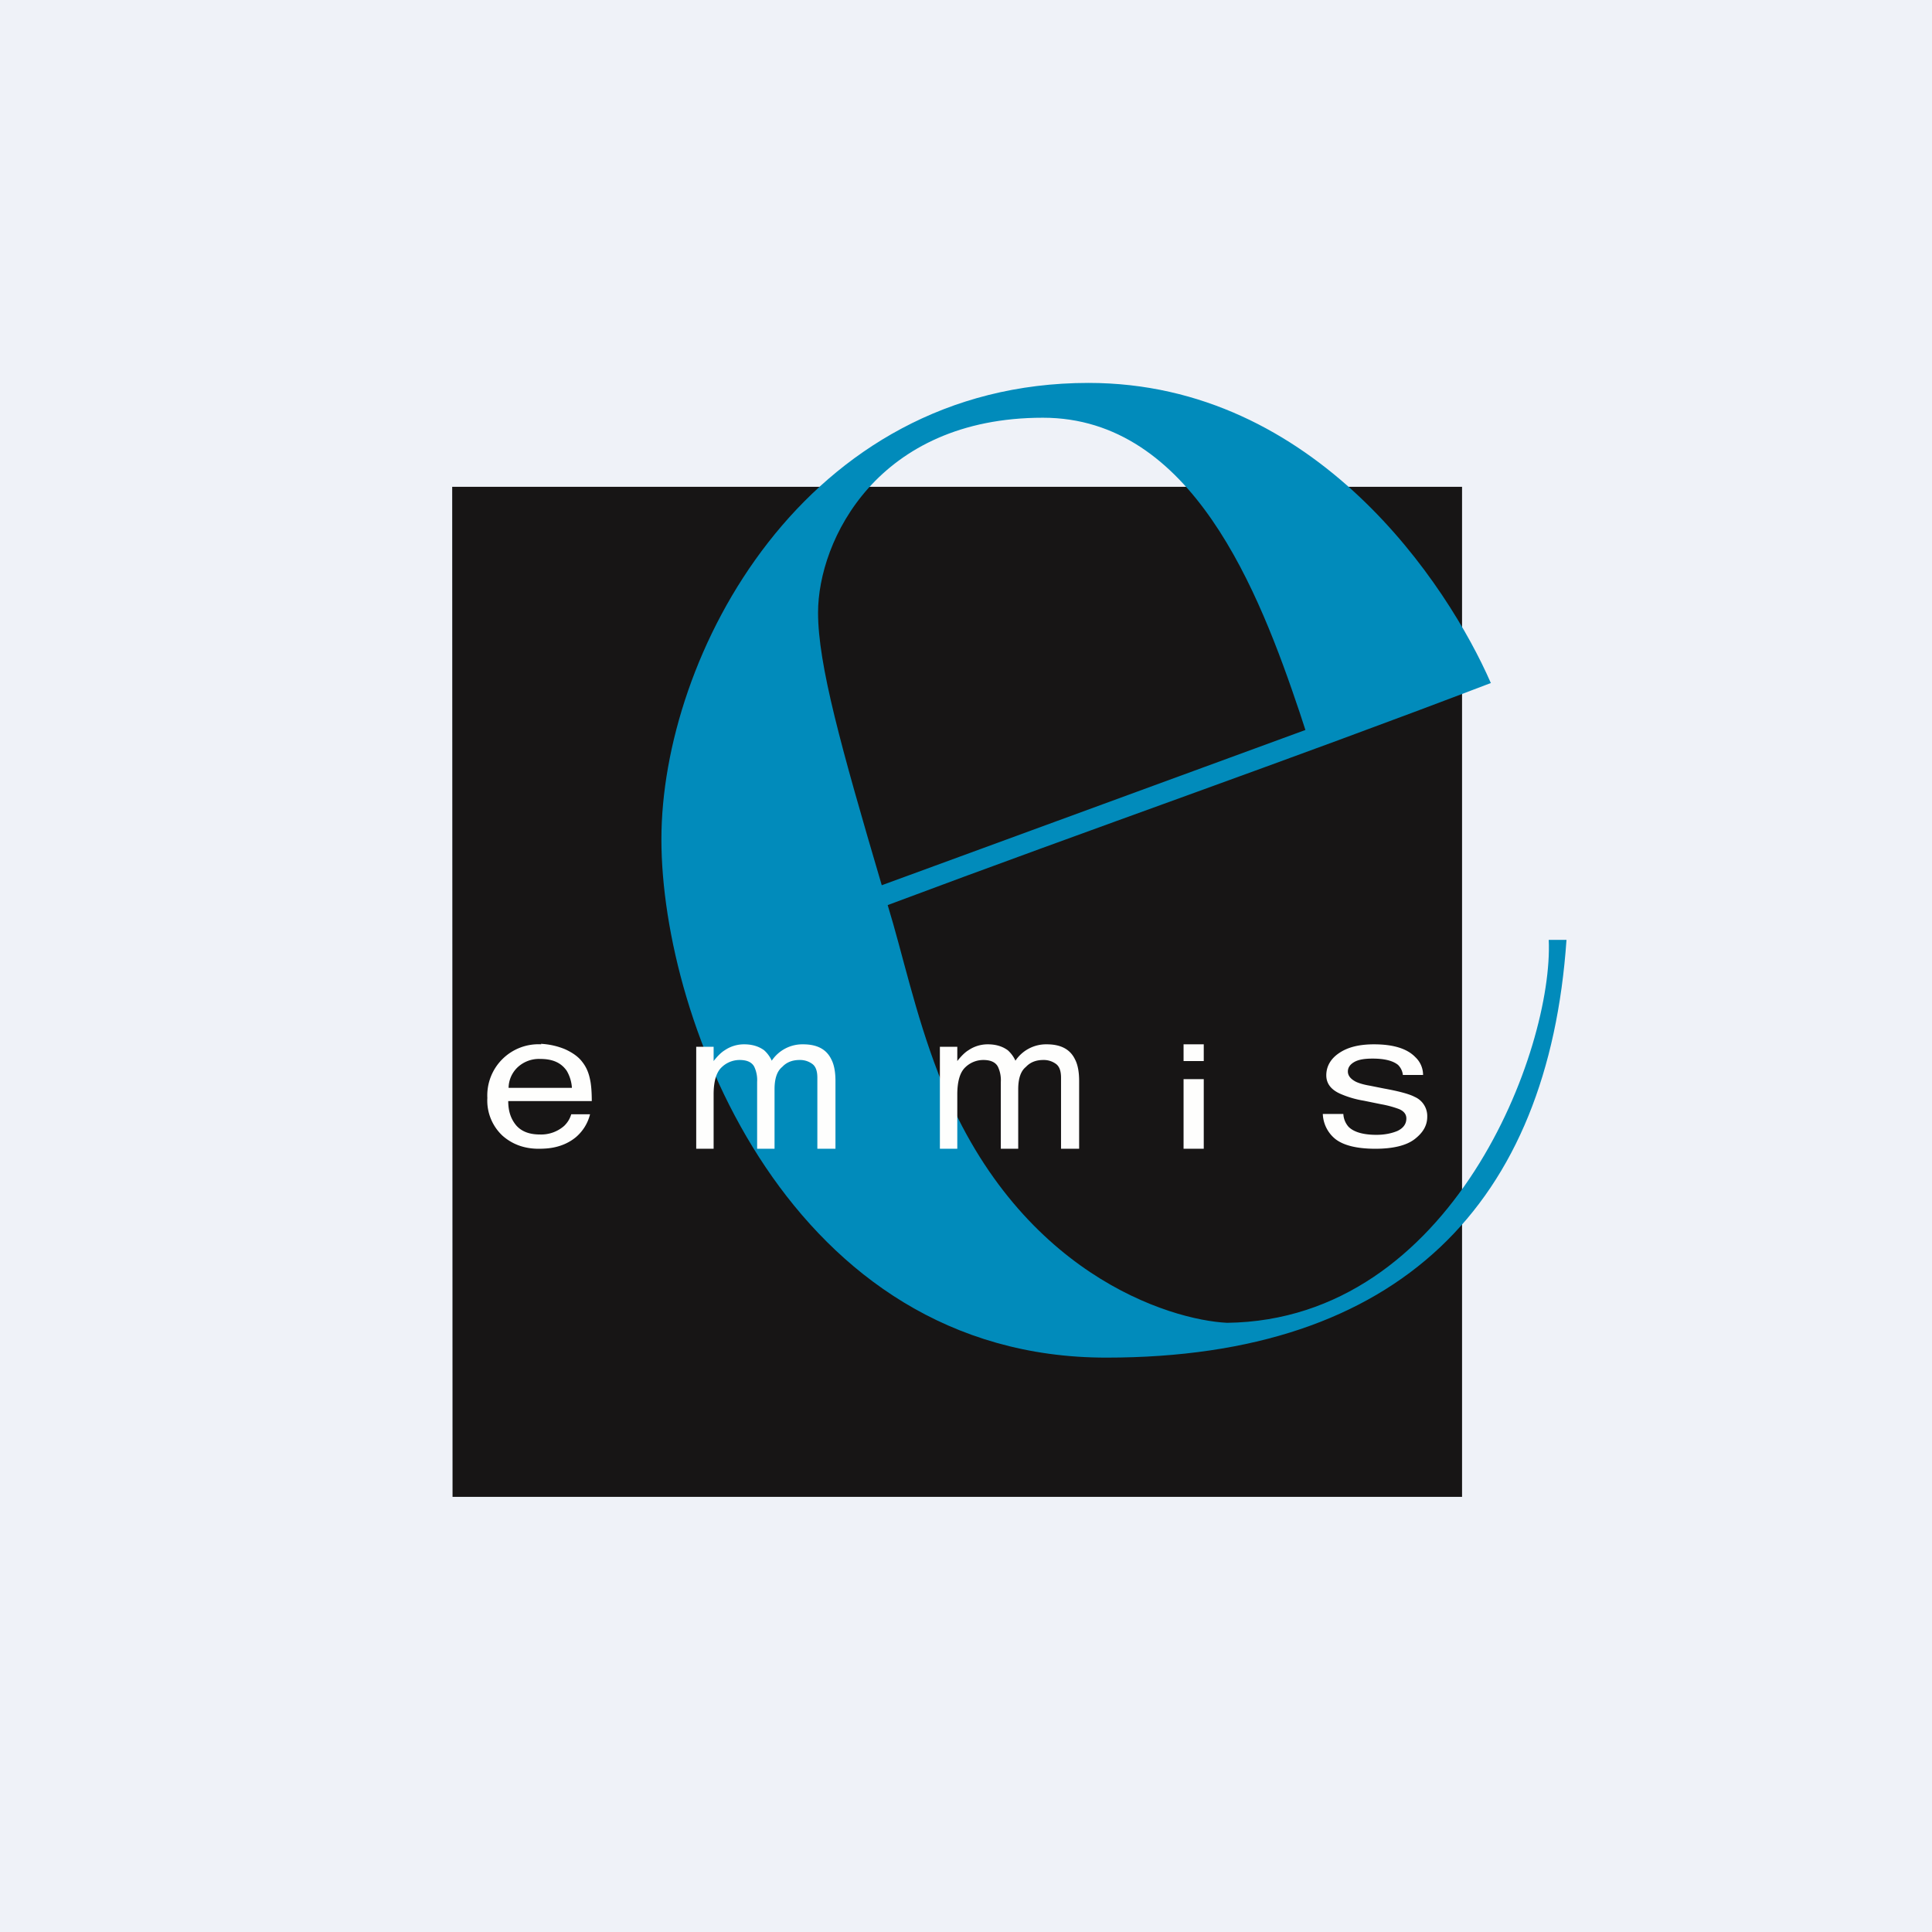
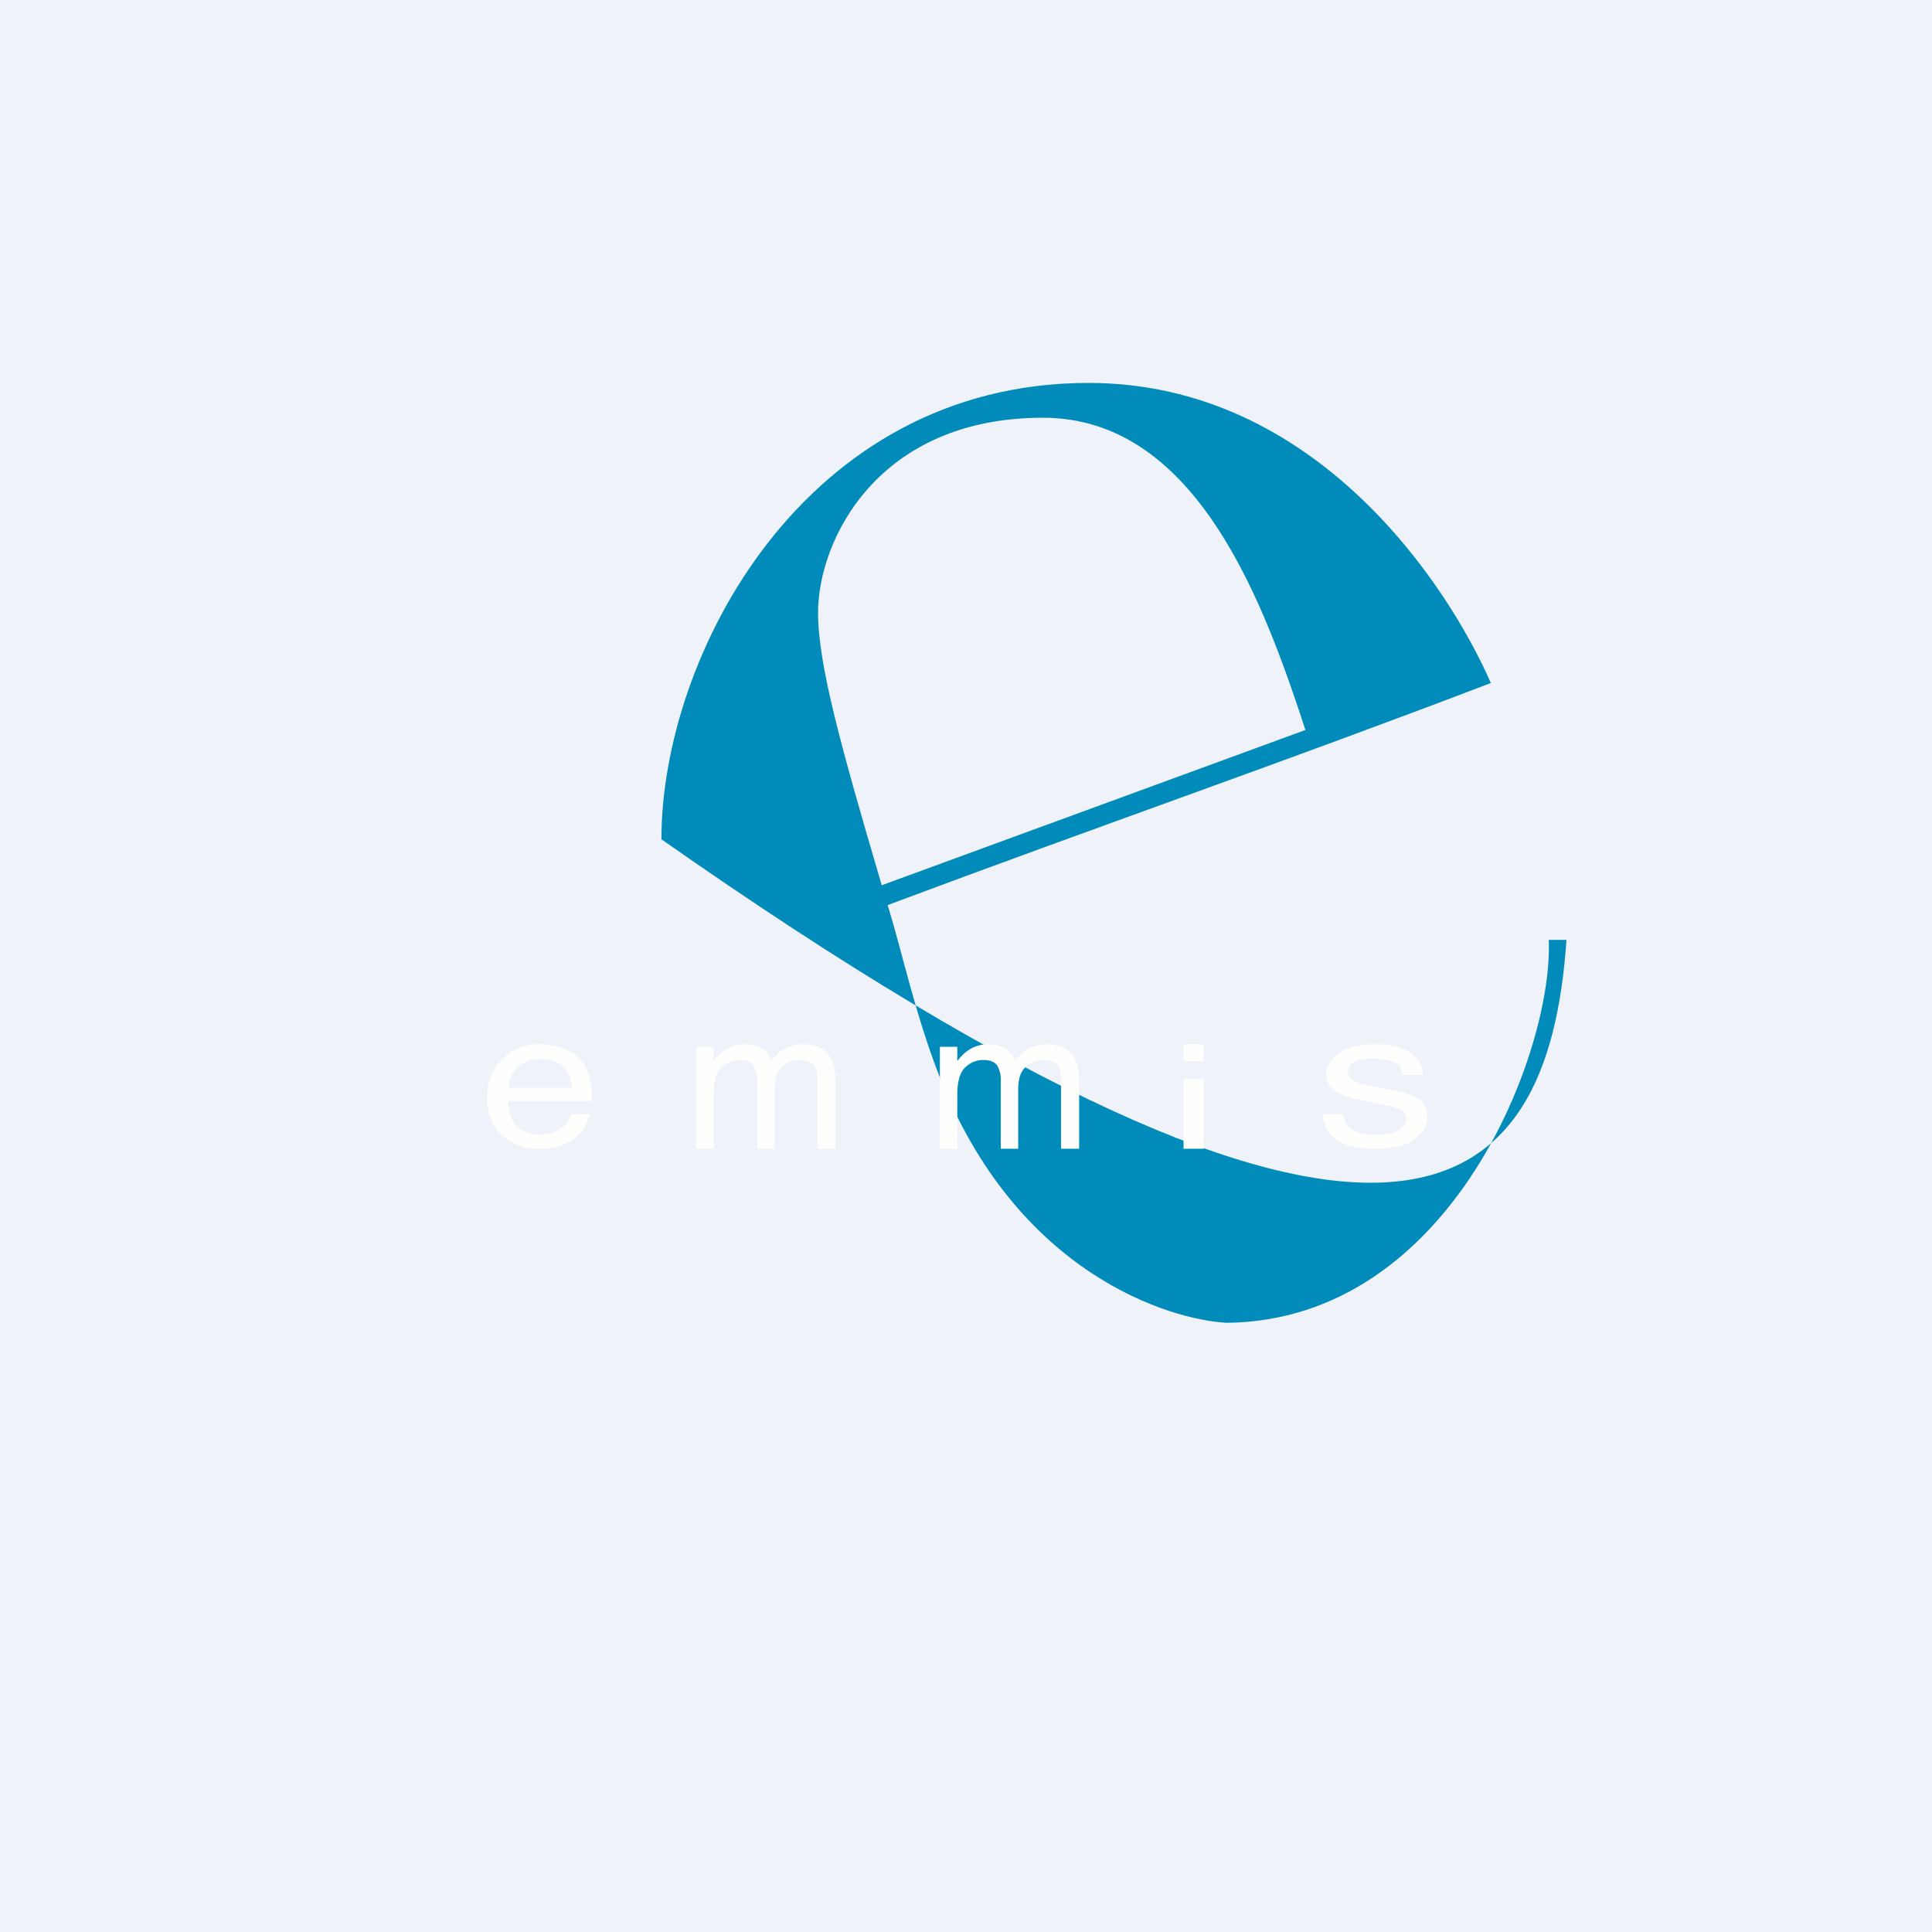
<svg xmlns="http://www.w3.org/2000/svg" viewBox="0 0 55.5 55.5">
  <path d="M 0,0 H 55.5 V 55.5 H 0 Z" fill="rgb(239, 242, 248)" />
-   <path d="M 12.99,13.985 H 42 V 43 H 13 Z" fill="rgb(23, 21, 21)" />
-   <path d="M 42.82,19.605 C 41.6,16.82 37.81,11 31.27,11 C 23.09,11 19,18.85 19,24.11 S 22.72,39 31.78,39 C 40.25,39 44.48,34.54 45,27 H 44.49 C 44.63,30.11 41.75,37.92 35.25,38 C 33.62,37.92 29.18,36.6 26.96,30.85 C 26.28,29.09 25.93,27.4 25.5,26 C 31.48,23.76 36.89,21.89 42.83,19.62 Z M 37.5,20.97 L 37.34,20.48 C 36.17,17 34.24,12 29.96,12 C 25.21,12 23.5,15.52 23.5,17.6 C 23.5,19.09 24.16,21.46 25.33,25.43 L 37.5,20.97 Z" fill="rgb(1, 139, 187)" fill-rule="evenodd" />
+   <path d="M 42.82,19.605 C 41.6,16.82 37.81,11 31.27,11 C 23.09,11 19,18.85 19,24.11 C 40.25,39 44.48,34.54 45,27 H 44.49 C 44.63,30.11 41.75,37.92 35.25,38 C 33.62,37.92 29.18,36.6 26.96,30.85 C 26.28,29.09 25.93,27.4 25.5,26 C 31.48,23.76 36.89,21.89 42.83,19.62 Z M 37.5,20.97 L 37.34,20.48 C 36.17,17 34.24,12 29.96,12 C 25.21,12 23.5,15.52 23.5,17.6 C 23.5,19.09 24.16,21.46 25.33,25.43 L 37.5,20.97 Z" fill="rgb(1, 139, 187)" fill-rule="evenodd" />
  <path d="M 15.54,29.985 C 15.79,30 16.01,30.05 16.23,30.14 C 16.45,30.24 16.62,30.36 16.73,30.51 C 16.84,30.65 16.91,30.81 16.95,31.01 C 16.98,31.14 17,31.35 17,31.63 H 14.6 C 14.6,31.93 14.68,32.15 14.83,32.33 C 14.98,32.5 15.2,32.59 15.51,32.59 A 1,1 0 0,0 16.21,32.34 C 16.31,32.24 16.37,32.14 16.41,32.01 H 16.95 A 1.26,1.26 0 0,1 16.54,32.67 C 16.37,32.81 16.16,32.91 15.92,32.96 C 15.78,32.99 15.63,33 15.47,33 C 15.06,33 14.71,32.87 14.43,32.62 A 1.38,1.38 0 0,1 14,31.54 A 1.47,1.47 0 0,1 15.55,30 Z M 16.43,31.26 A 1.1,1.1 0 0,0 16.28,30.76 C 16.12,30.53 15.88,30.42 15.52,30.42 A 0.9,0.9 0 0,0 14.88,30.65 A 0.83,0.83 0 0,0 14.61,31.25 H 16.43 Z M 20,30.07 H 20.5 V 30.48 C 20.61,30.34 20.72,30.23 20.82,30.17 A 0.98,0.98 0 0,1 21.38,30 C 21.61,30 21.8,30.06 21.95,30.17 A 0.9,0.9 0 0,1 22.17,30.47 A 1.06,1.06 0 0,1 23.07,30 C 23.47,30 23.74,30.14 23.88,30.43 C 23.96,30.58 24,30.79 24,31.05 V 33 H 23.48 V 30.96 C 23.48,30.76 23.43,30.63 23.33,30.56 A 0.59,0.59 0 0,0 22.97,30.45 C 22.77,30.45 22.6,30.51 22.47,30.65 C 22.32,30.77 22.25,30.99 22.25,31.29 V 33 H 21.75 V 31.08 A 0.9,0.9 0 0,0 21.67,30.65 C 21.6,30.51 21.45,30.45 21.25,30.45 A 0.74,0.74 0 0,0 20.73,30.66 C 20.58,30.8 20.5,31.06 20.5,31.44 V 33 H 20 V 30.07 Z M 27,30.07 H 27.5 V 30.48 C 27.61,30.34 27.72,30.23 27.82,30.17 A 0.98,0.98 0 0,1 28.38,30 C 28.61,30 28.8,30.06 28.95,30.17 A 0.9,0.9 0 0,1 29.17,30.47 A 1.06,1.06 0 0,1 30.07,30 C 30.47,30 30.74,30.14 30.88,30.43 C 30.96,30.58 31,30.79 31,31.05 V 33 H 30.48 V 30.96 C 30.48,30.76 30.43,30.63 30.33,30.56 A 0.59,0.59 0 0,0 29.97,30.45 C 29.77,30.45 29.6,30.51 29.47,30.65 C 29.32,30.77 29.25,30.99 29.25,31.29 V 33 H 28.75 V 31.08 A 0.9,0.9 0 0,0 28.67,30.65 C 28.6,30.51 28.45,30.45 28.25,30.45 A 0.74,0.74 0 0,0 27.73,30.66 C 27.58,30.8 27.5,31.06 27.5,31.44 V 33 H 27 V 30.07 Z M 34,31 H 34.58 V 33 H 34 V 31 Z M 34,30 H 34.58 V 30.48 H 34 V 30 Z M 38.59,32 A 0.6,0.6 0 0,0 38.74,32.37 C 38.89,32.52 39.16,32.6 39.54,32.6 C 39.77,32.6 39.97,32.56 40.14,32.49 C 40.31,32.41 40.4,32.29 40.4,32.13 C 40.4,32.01 40.33,31.92 40.19,31.86 A 2.97,2.97 0 0,0 39.67,31.72 L 39.18,31.62 A 2.81,2.81 0 0,1 38.5,31.42 C 38.23,31.3 38.1,31.12 38.1,30.89 C 38.1,30.63 38.23,30.41 38.47,30.25 C 38.72,30.08 39.05,30 39.47,30 C 40.02,30 40.42,30.12 40.66,30.37 A 0.7,0.7 0 0,1 40.88,30.88 H 40.3 A 0.48,0.48 0 0,0 40.16,30.59 C 40.01,30.47 39.77,30.41 39.43,30.41 C 39.19,30.41 39.02,30.44 38.9,30.51 C 38.78,30.58 38.72,30.67 38.72,30.78 C 38.72,30.9 38.8,31 38.96,31.08 C 39.05,31.12 39.18,31.16 39.36,31.19 L 39.76,31.27 C 40.2,31.35 40.49,31.43 40.64,31.51 A 0.6,0.6 0 0,1 41,32.08 C 41,32.33 40.88,32.54 40.63,32.73 C 40.39,32.91 40.01,33 39.51,33 C 38.97,33 38.59,32.9 38.36,32.72 A 0.97,0.97 0 0,1 38,32 H 38.59 Z" fill="rgb(254, 254, 253)" />
</svg>